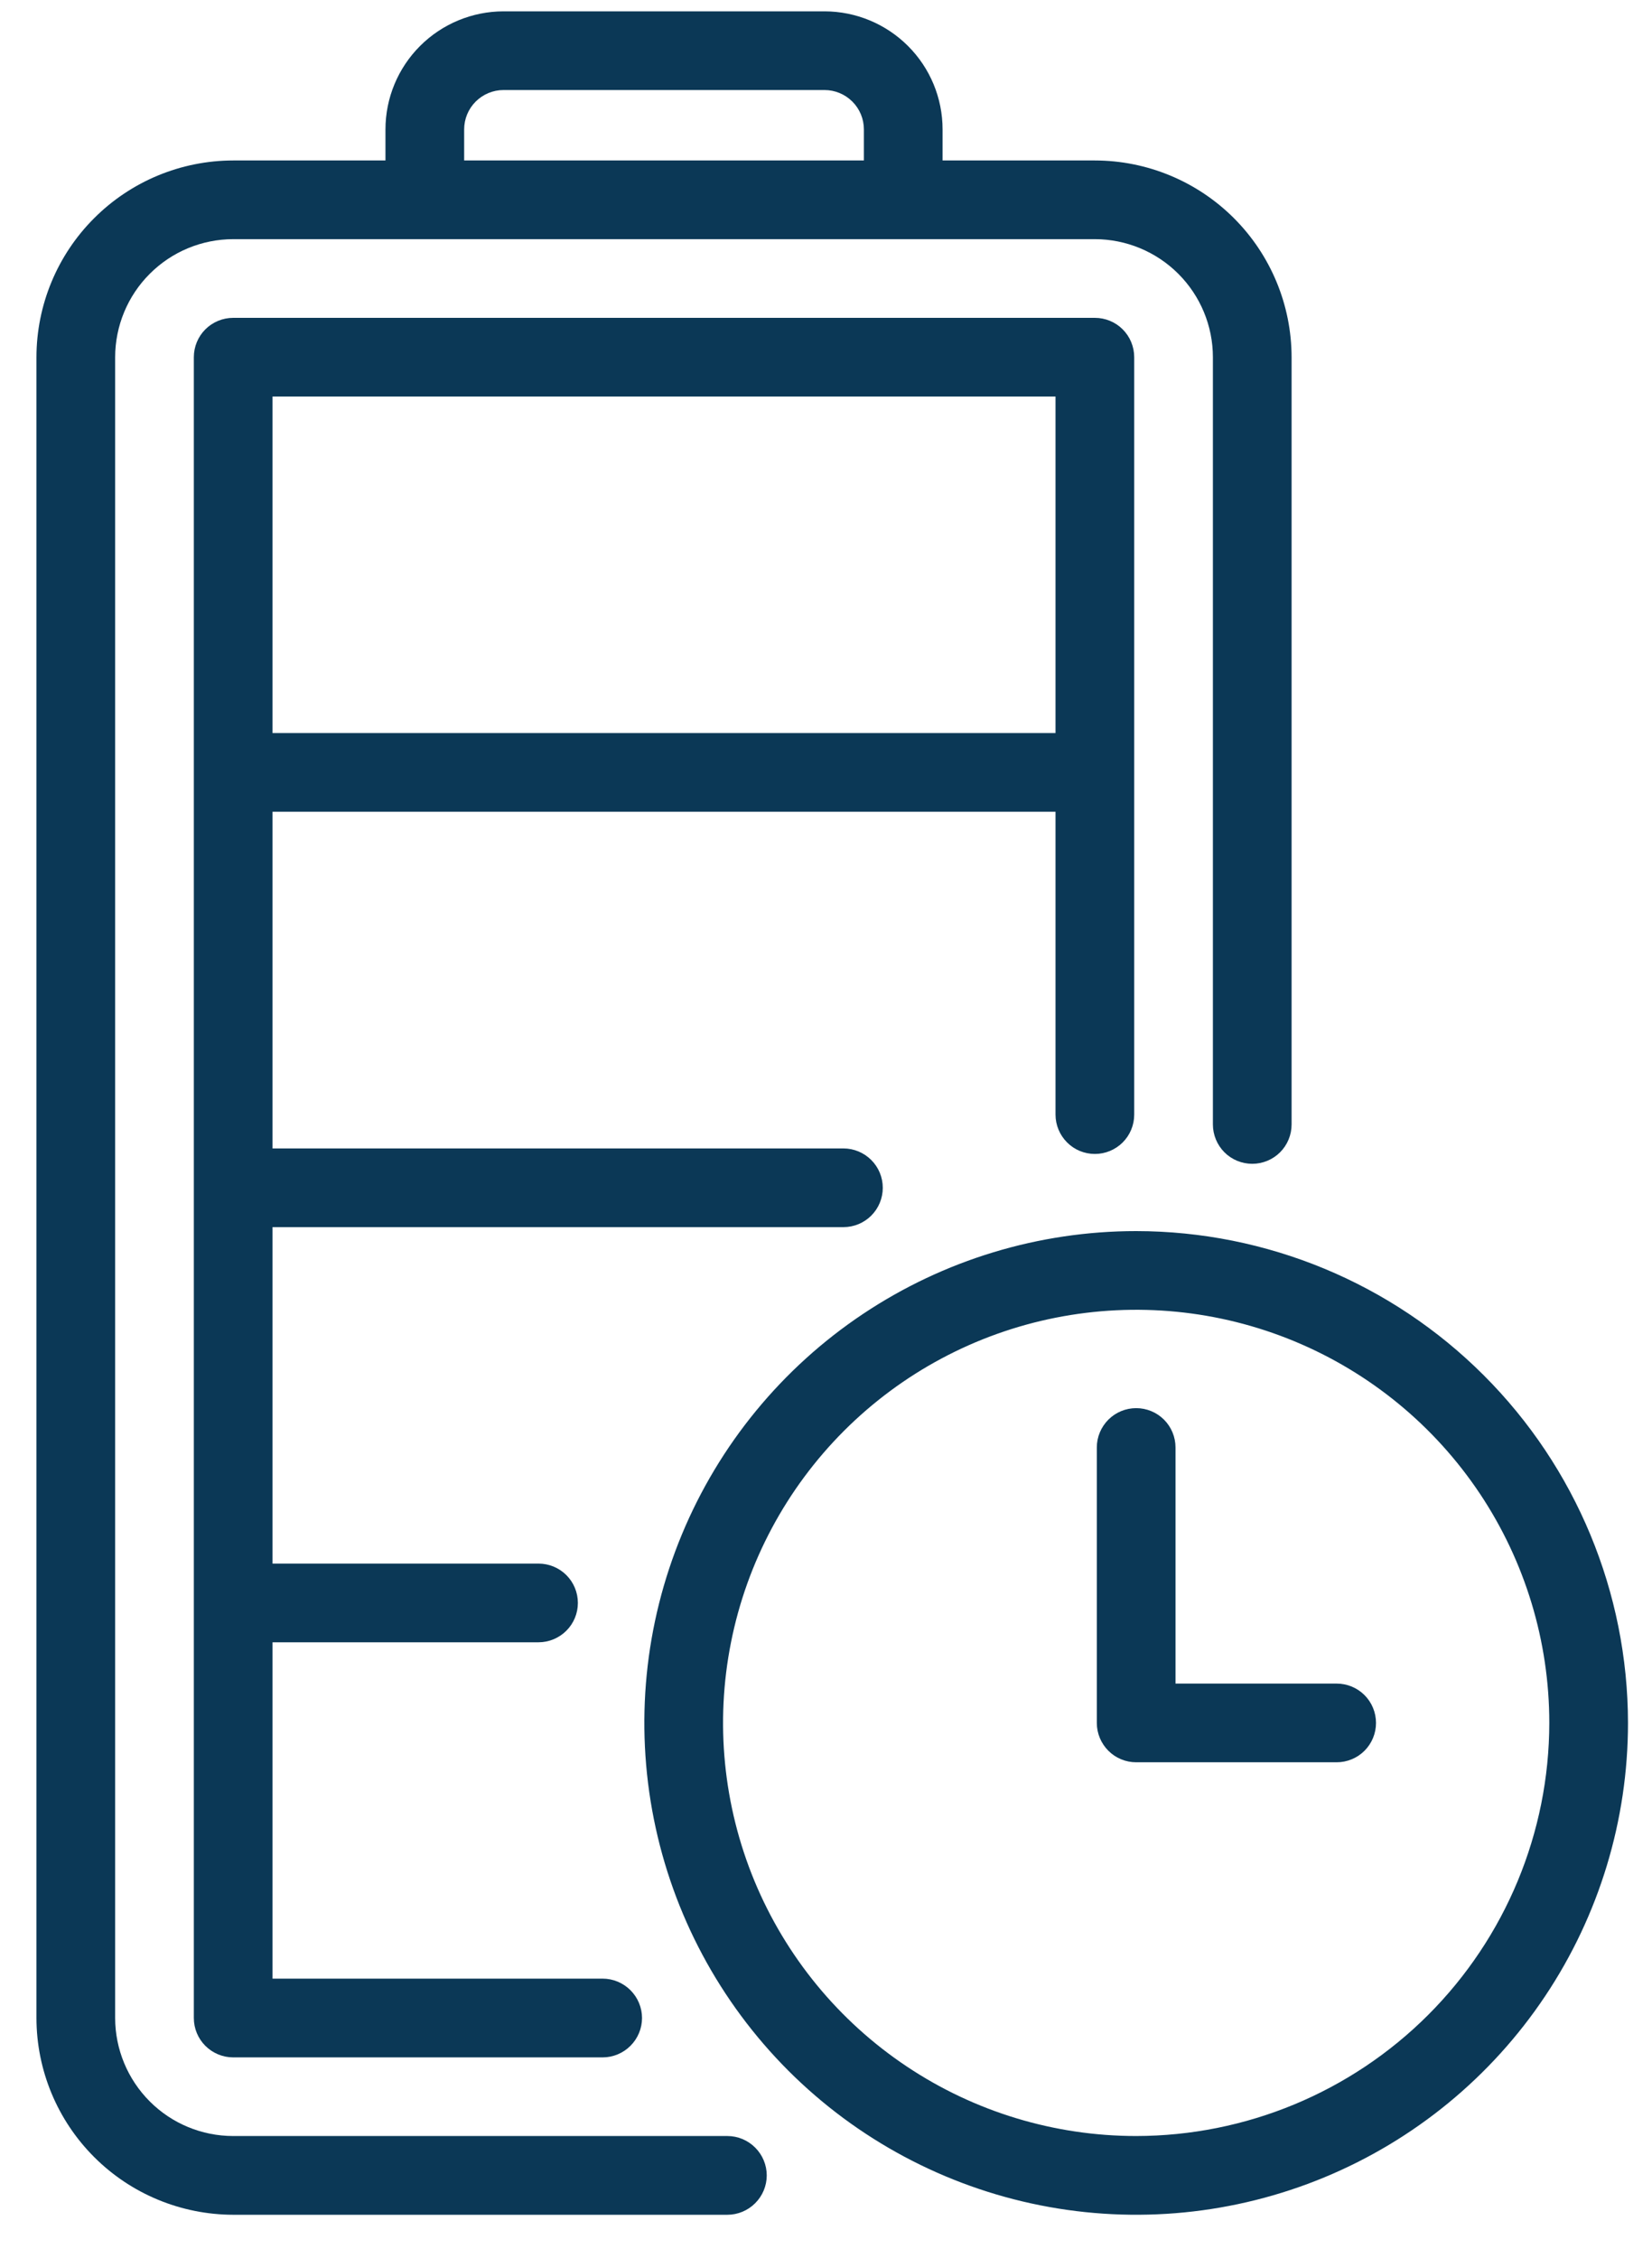
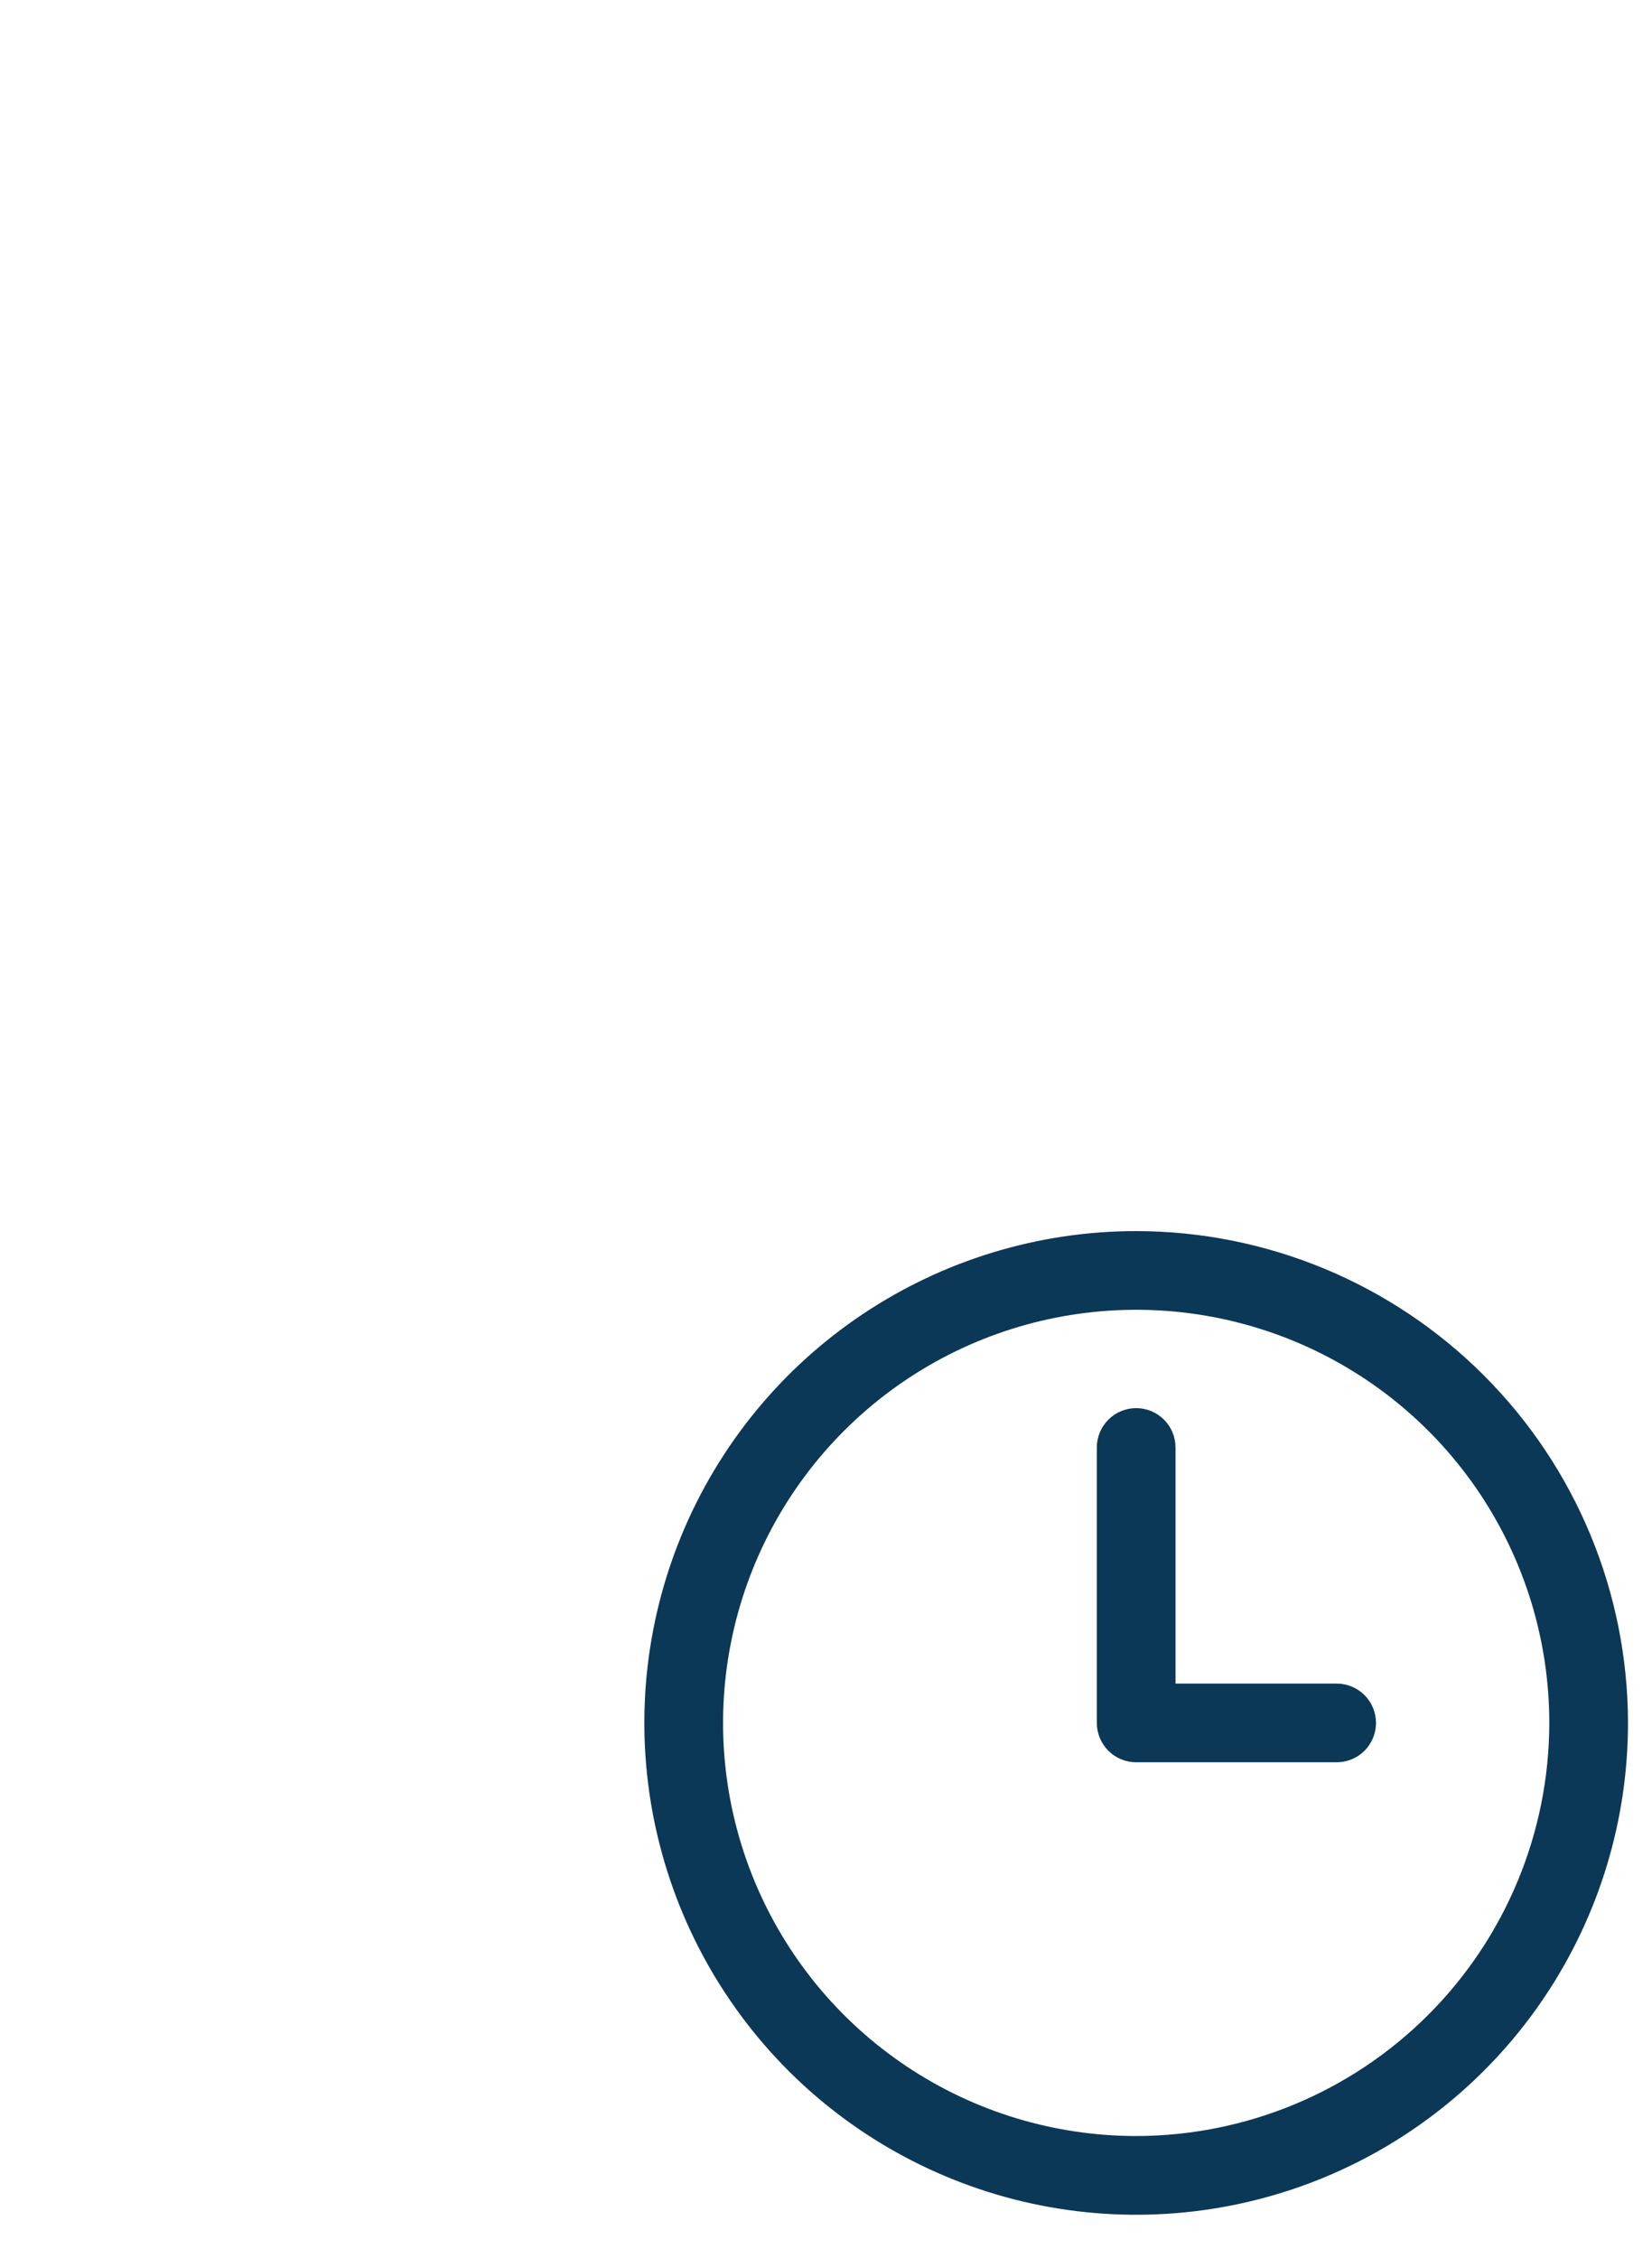
<svg xmlns="http://www.w3.org/2000/svg" width="30" height="41" viewBox="0 0 30 41" fill="none">
  <path d="M20.633 22.356C18.866 22.356 17.14 22.88 15.671 23.861C14.202 24.842 13.057 26.237 12.381 27.869C11.705 29.501 11.528 31.297 11.873 33.03C12.218 34.762 13.068 36.353 14.317 37.603C15.566 38.852 17.158 39.702 18.89 40.047C20.623 40.392 22.419 40.215 24.051 39.539C25.683 38.863 27.078 37.718 28.059 36.249C29.04 34.78 29.564 33.054 29.564 31.287C29.561 28.919 28.62 26.649 26.945 24.975C25.271 23.3 23.001 22.358 20.633 22.356ZM20.633 38.789C19.149 38.789 17.698 38.349 16.465 37.525C15.231 36.701 14.269 35.529 13.701 34.158C13.134 32.787 12.985 31.279 13.275 29.824C13.564 28.368 14.279 27.032 15.328 25.982C16.377 24.933 17.714 24.218 19.169 23.929C20.625 23.64 22.133 23.788 23.504 24.356C24.875 24.924 26.046 25.885 26.871 27.119C27.695 28.353 28.135 29.803 28.135 31.287C28.133 33.276 27.342 35.183 25.935 36.59C24.529 37.996 22.622 38.787 20.633 38.789Z" fill="#0B3856" />
-   <path d="M13.209 38.789H4.235C3.666 38.789 3.121 38.563 2.72 38.161C2.318 37.759 2.092 37.214 2.091 36.646V6.487C2.092 5.918 2.318 5.373 2.72 4.972C3.121 4.57 3.666 4.344 4.235 4.343H19.883C20.451 4.344 20.996 4.57 21.398 4.972C21.799 5.373 22.026 5.918 22.026 6.487V20.419C22.026 20.609 22.102 20.791 22.235 20.925C22.369 21.059 22.551 21.134 22.741 21.134C22.93 21.134 23.112 21.059 23.246 20.925C23.38 20.791 23.455 20.609 23.455 20.419V6.487C23.454 5.539 23.077 4.631 22.408 3.962C21.738 3.292 20.83 2.915 19.883 2.914H17.117V2.35C17.117 1.781 16.891 1.236 16.489 0.835C16.087 0.433 15.542 0.207 14.974 0.206H9.143C8.575 0.207 8.03 0.433 7.628 0.835C7.227 1.236 7 1.781 7 2.35V2.914H4.235C3.288 2.915 2.379 3.292 1.71 3.962C1.04 4.631 0.663 5.539 0.662 6.487V36.646C0.663 37.593 1.04 38.501 1.71 39.171C2.379 39.841 3.288 40.217 4.235 40.219H13.209C13.399 40.219 13.58 40.143 13.714 40.009C13.848 39.875 13.924 39.694 13.924 39.504C13.924 39.315 13.848 39.133 13.714 38.999C13.58 38.865 13.399 38.789 13.209 38.789ZM8.429 2.35C8.429 2.16 8.504 1.979 8.638 1.845C8.772 1.711 8.954 1.635 9.143 1.635H14.974C15.163 1.635 15.345 1.711 15.479 1.845C15.613 1.979 15.688 2.16 15.688 2.35V2.914H8.429V2.35Z" fill="#0B3856" />
-   <path d="M19.883 20.955C20.072 20.955 20.254 20.88 20.388 20.746C20.522 20.612 20.597 20.43 20.597 20.241V6.487C20.597 6.297 20.522 6.115 20.388 5.981C20.254 5.847 20.072 5.772 19.883 5.772H4.235C4.045 5.772 3.863 5.847 3.729 5.981C3.595 6.115 3.52 6.297 3.52 6.487V36.646C3.52 36.836 3.595 37.017 3.729 37.151C3.863 37.285 4.045 37.361 4.235 37.361H10.944C11.133 37.361 11.315 37.285 11.449 37.151C11.583 37.017 11.659 36.836 11.659 36.646C11.659 36.456 11.583 36.275 11.449 36.141C11.315 36.007 11.133 35.931 10.944 35.931H4.949V29.823H9.779C9.969 29.823 10.151 29.747 10.285 29.613C10.419 29.479 10.494 29.298 10.494 29.108C10.494 28.919 10.419 28.737 10.285 28.603C10.151 28.469 9.969 28.394 9.779 28.394H4.949V22.284H15.317C15.506 22.284 15.688 22.209 15.822 22.075C15.956 21.941 16.031 21.759 16.031 21.57C16.031 21.38 15.956 21.199 15.822 21.065C15.688 20.931 15.506 20.855 15.317 20.855H4.949V14.741H19.168V20.241C19.168 20.43 19.244 20.612 19.378 20.746C19.511 20.88 19.693 20.955 19.883 20.955ZM4.949 13.312V7.201H19.168V13.312L4.949 13.312Z" fill="#0B3856" />
  <path d="M24.274 30.573H21.347V26.285C21.347 26.096 21.272 25.914 21.138 25.78C21.004 25.646 20.822 25.571 20.633 25.571C20.443 25.571 20.262 25.646 20.128 25.78C19.994 25.914 19.918 26.096 19.918 26.285V31.288C19.918 31.477 19.994 31.659 20.128 31.793C20.262 31.927 20.443 32.002 20.633 32.002H24.274C24.463 32.002 24.645 31.927 24.779 31.793C24.913 31.659 24.988 31.477 24.988 31.288C24.988 31.098 24.913 30.916 24.779 30.782C24.645 30.648 24.463 30.573 24.274 30.573Z" fill="#0B3856" />
</svg>